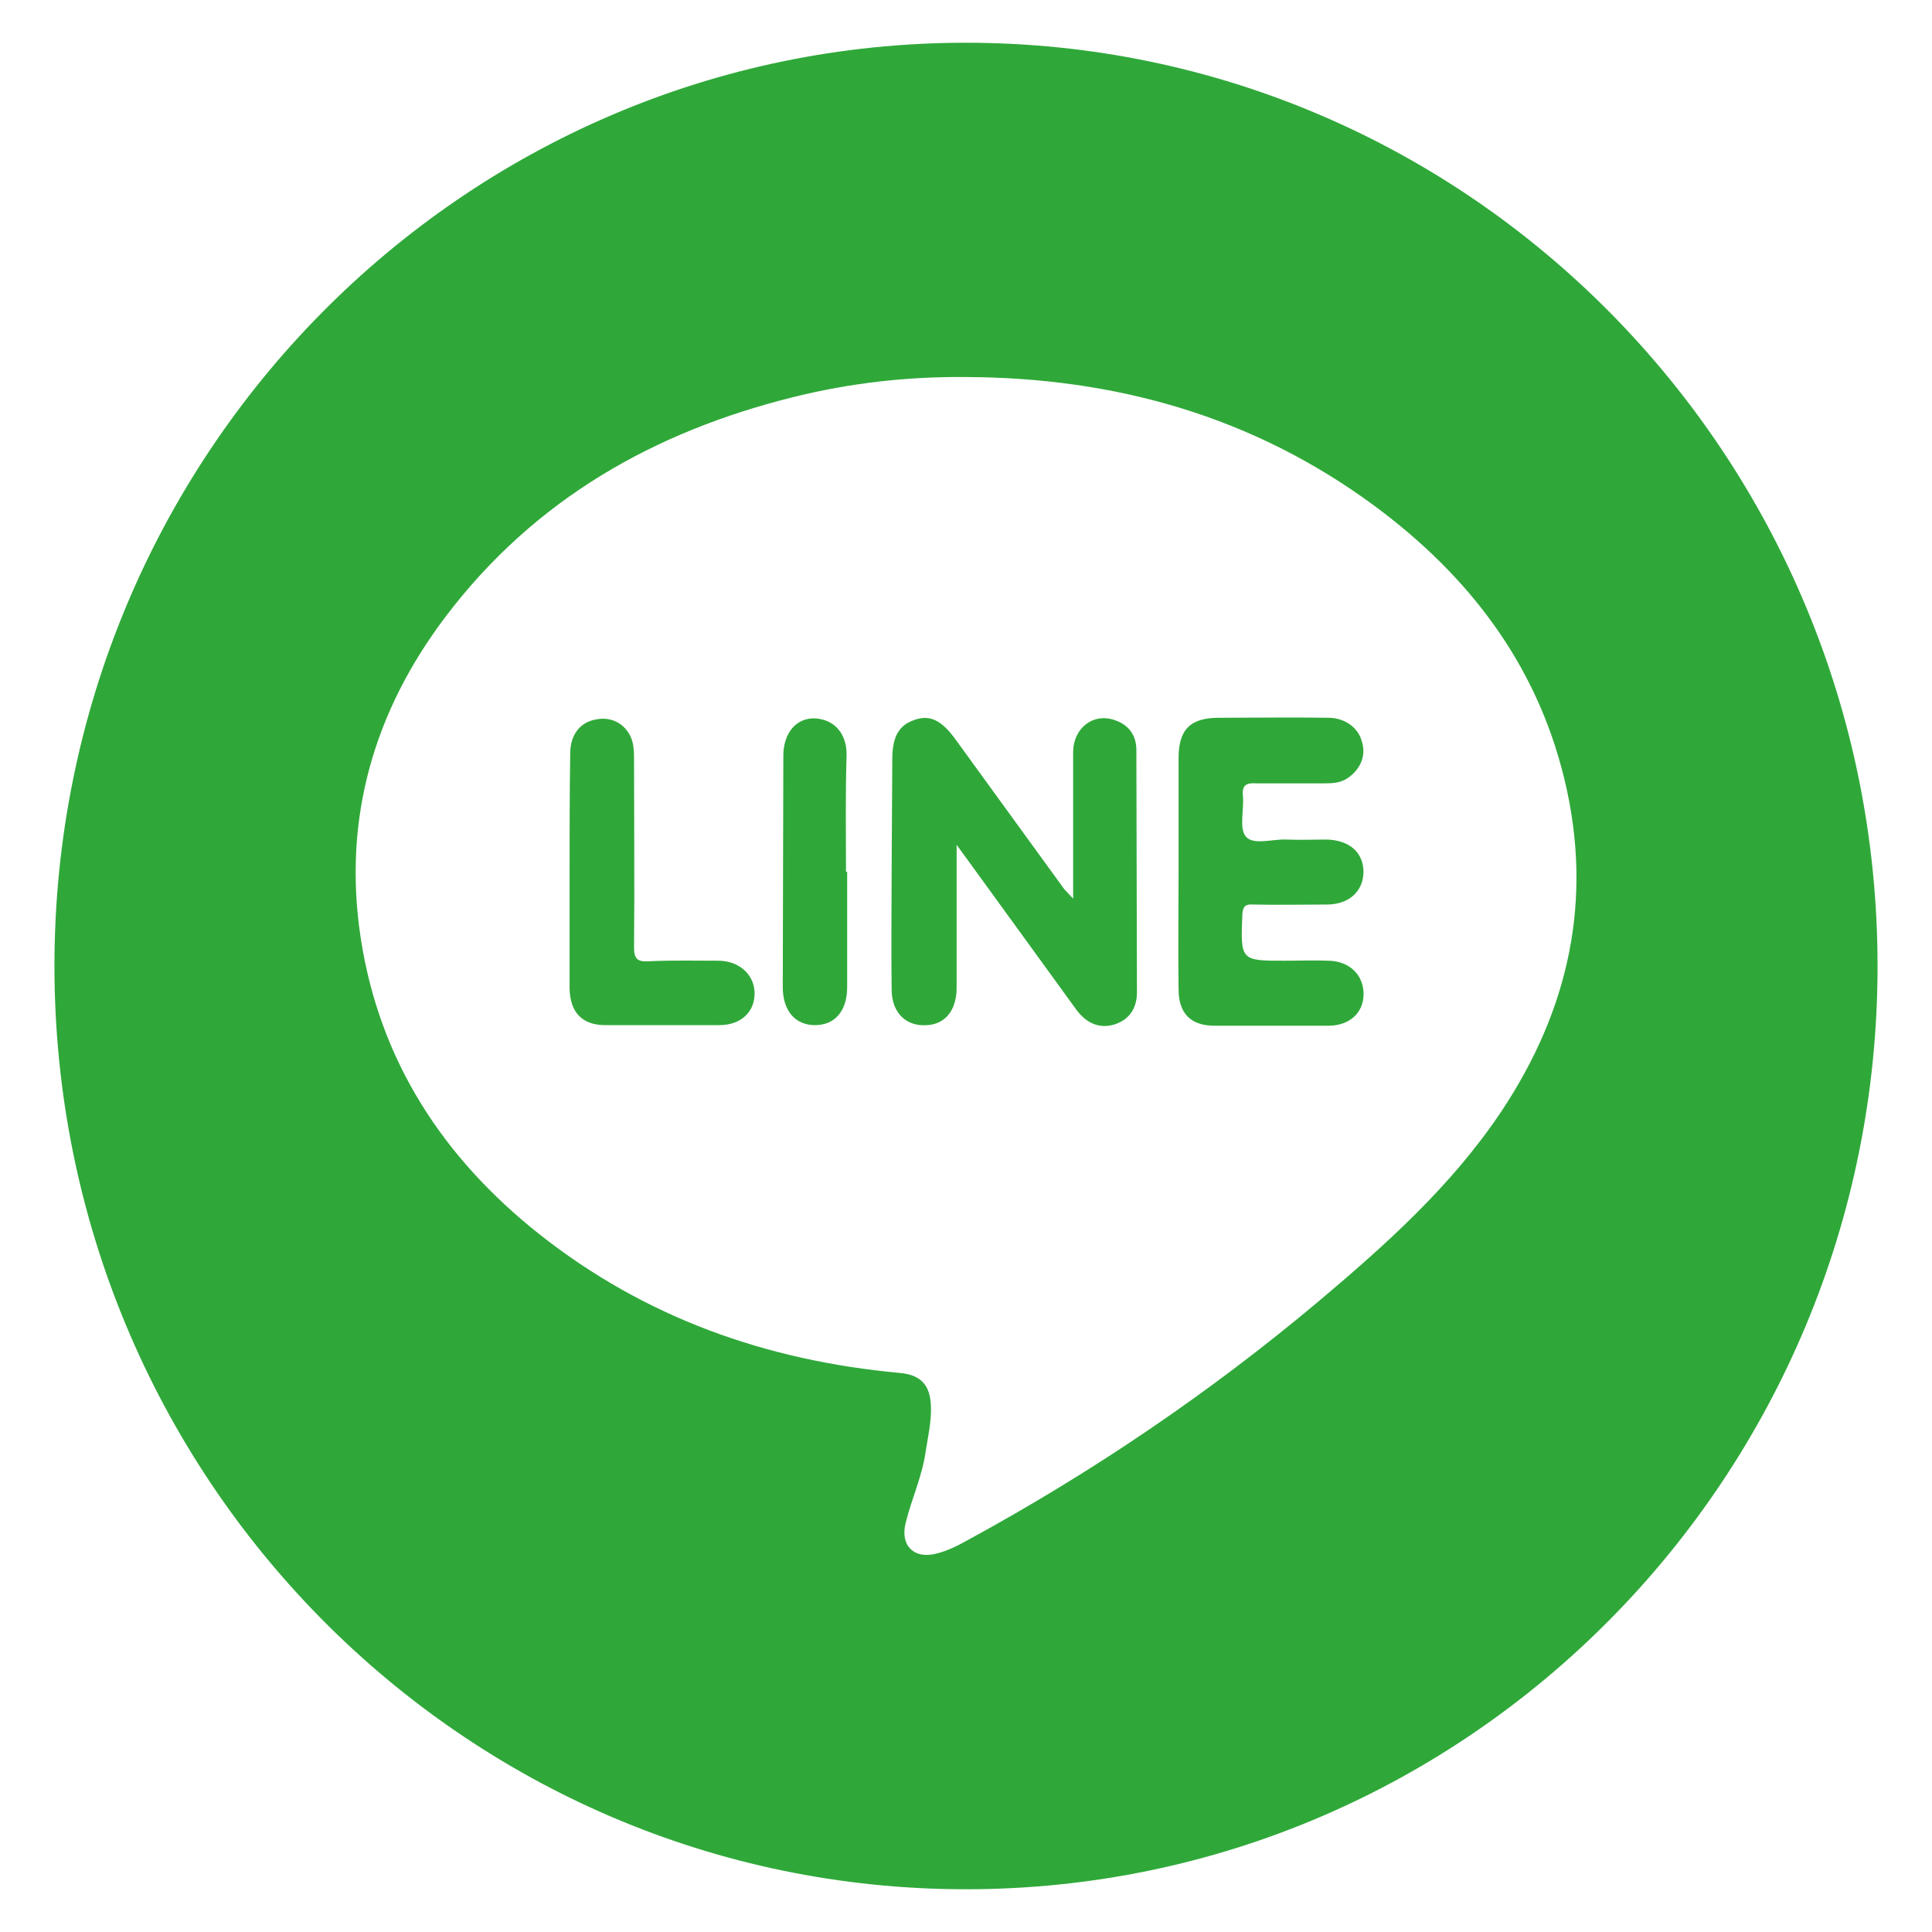
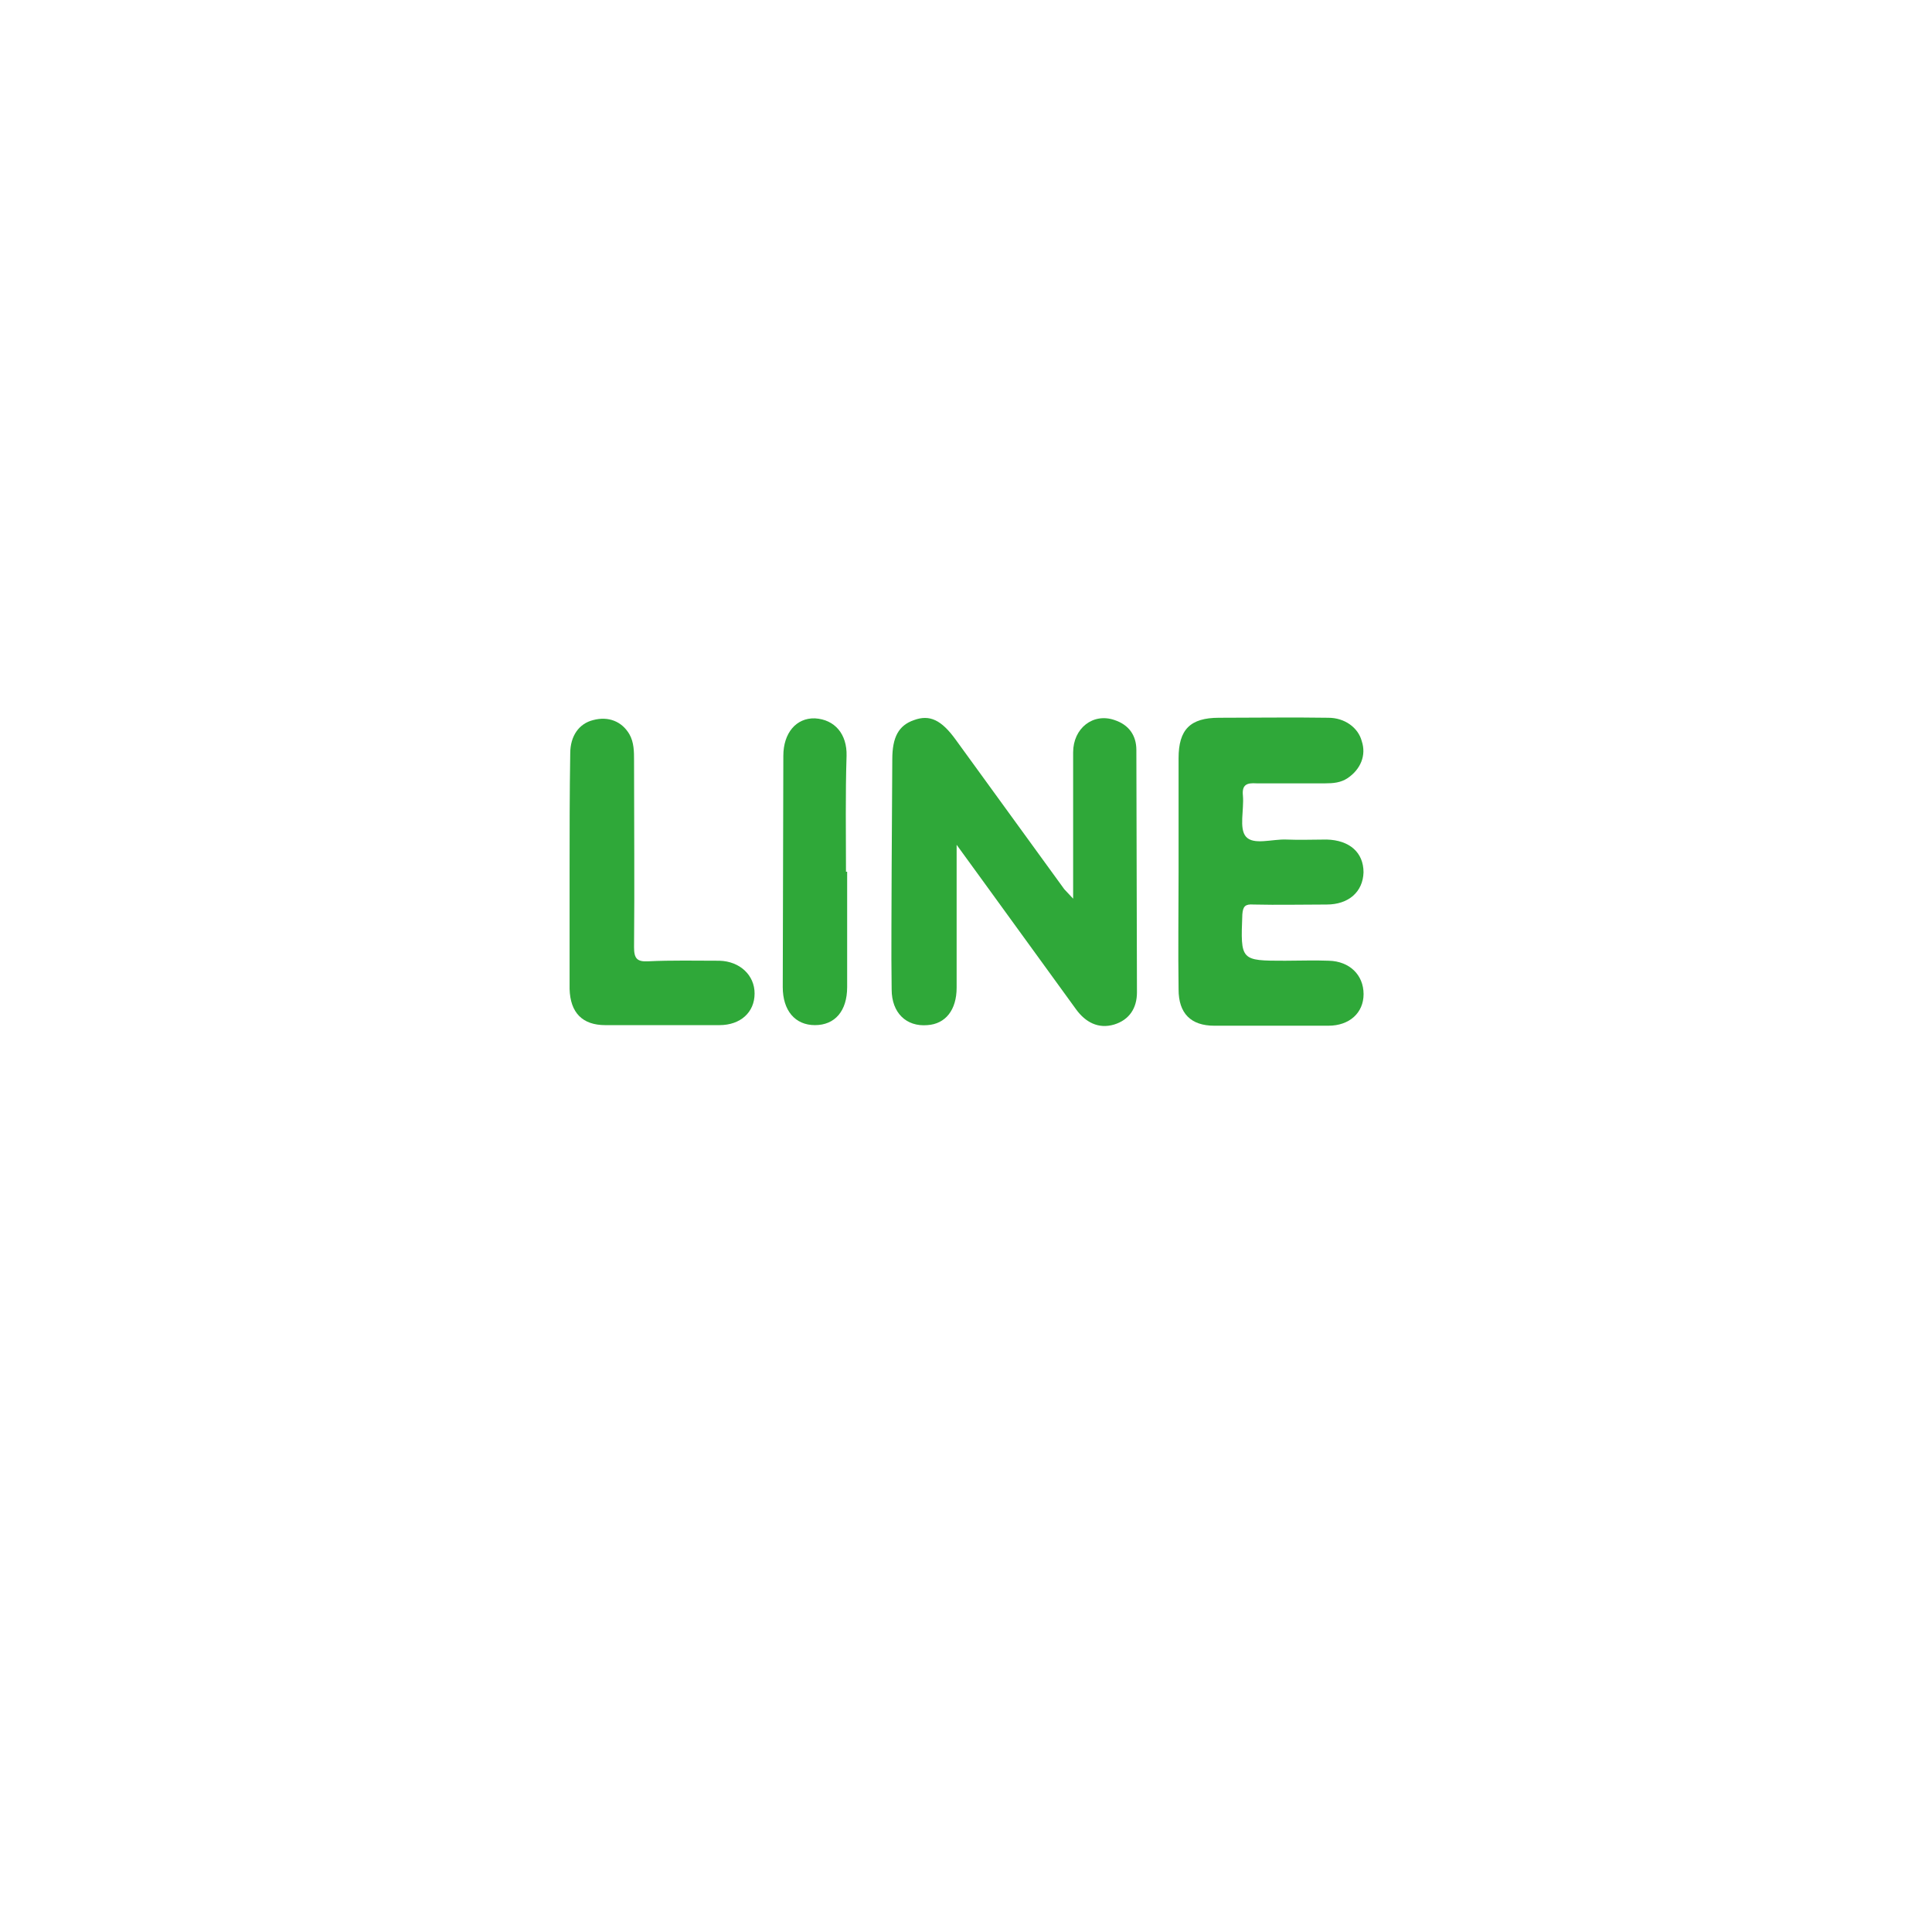
<svg xmlns="http://www.w3.org/2000/svg" width="33px" height="33px" viewBox="0 0 33 33" version="1.1">
  <title>编组</title>
  <g id="页面-1" stroke="none" stroke-width="1" fill="none" fill-rule="evenodd">
    <g id="编组" transform="translate(0.93, 0.73)" fill="#2FA839">
-       <path d="M24.71,18.26 C23.86,19.53 22.74,20.53 21.59,21.5 C19.731,23.06 17.74,24.41 15.611,25.57 C15.431,25.67 15.26,25.76 15.05,25.81 C14.681,25.9 14.441,25.67 14.54,25.28 C14.641,24.87 14.82,24.49 14.88,24.07 C14.92,23.81 14.981,23.55 14.971,23.29 C14.96,22.92 14.79,22.75 14.431,22.72 C12.16,22.51 10.09,21.78 8.281,20.35 C6.641,19.05 5.551,17.39 5.231,15.29 C4.92,13.25 5.46,11.41 6.691,9.79 C8.211,7.79 10.251,6.64 12.63,6.05 C13.601,5.81 14.58,5.7 15.57,5.71 C18.12,5.72 20.48,6.38 22.56,7.92 C24.15,9.1 25.31,10.6 25.789,12.57 C26.29,14.63 25.87,16.52 24.71,18.26 Z M15.57,1.77635684e-15 C6.97,1.77635684e-15 0,7.06 0,15.77 C0,24.48 6.97,31.54 15.57,31.54 C24.17,31.54 31.14,24.48 31.14,15.77 C31.14,7.06 24.17,1.77635684e-15 15.57,1.77635684e-15 Z" id="形状" />
      <path d="M13.52,14.16 C13.52,13.5 13.509,12.84 13.53,12.18 C13.54,11.81 13.33,11.56 12.99,11.54 C12.67,11.53 12.45,11.79 12.45,12.18 L12.44,16.13 C12.44,16.53 12.65,16.78 12.99,16.78 C13.33,16.78 13.54,16.54 13.54,16.13 L13.54,14.16 L13.52,14.16 L13.52,14.16 Z" id="路径" fill-rule="nonzero" />
      <path d="M11.36,15.68 C10.96,15.68 10.54,15.67 10.14,15.69 C9.95,15.7 9.9,15.64 9.9,15.45 C9.91,14.39 9.9,13.32 9.9,12.26 C9.9,12.11 9.9,11.95 9.82,11.81 C9.69,11.59 9.46,11.5 9.2,11.57 C8.96,11.63 8.81,11.84 8.81,12.14 C8.799,12.81 8.799,13.49 8.799,14.17 C8.799,14.83 8.799,15.5 8.799,16.16 C8.81,16.57 9.02,16.78 9.409,16.78 L11.359,16.78 C11.719,16.78 11.959,16.56 11.959,16.24 C11.96,15.93 11.71,15.69 11.36,15.68 Z" id="路径" fill-rule="nonzero" />
      <path d="M18.11,11.57 C17.74,11.44 17.4,11.71 17.4,12.12 L17.4,14.62 L17.25,14.46 L15.391,11.9 C15.151,11.57 14.951,11.47 14.681,11.57 C14.42,11.66 14.311,11.86 14.311,12.24 L14.3,14.11 C14.3,14.8 14.29,15.48 14.3,16.17 C14.3,16.57 14.55,16.81 14.91,16.78 C15.221,16.76 15.41,16.52 15.41,16.14 L15.41,13.7 L15.81,14.25 L17.45,16.51 C17.61,16.73 17.83,16.85 18.1,16.77 C18.36,16.69 18.49,16.49 18.49,16.22 L18.48,12.08 C18.48,11.83 18.35,11.65 18.11,11.57 Z" id="路径" fill-rule="nonzero" />
      <path d="M21.77,15.68 C21.52,15.67 21.27,15.68 21.02,15.68 C20.259,15.68 20.259,15.68 20.29,14.89 C20.3,14.75 20.34,14.71 20.48,14.72 C20.9,14.73 21.32,14.72 21.73,14.72 C22.11,14.72 22.35,14.5 22.36,14.17 C22.36,13.83 22.12,13.62 21.73,13.61 C21.5,13.61 21.27,13.62 21.04,13.61 C20.8,13.6 20.48,13.71 20.351,13.56 C20.231,13.42 20.321,13.1 20.3,12.86 C20.28,12.67 20.37,12.64 20.53,12.65 C20.92,12.65 21.31,12.65 21.71,12.65 C21.84,12.65 21.971,12.64 22.09,12.56 C22.311,12.41 22.41,12.17 22.33,11.93 C22.27,11.7 22.04,11.53 21.76,11.53 C21.141,11.52 20.51,11.53 19.891,11.53 C19.401,11.53 19.201,11.73 19.201,12.22 L19.201,14.17 C19.201,14.84 19.191,15.5 19.201,16.17 C19.201,16.58 19.411,16.79 19.811,16.79 L21.76,16.79 C22.12,16.79 22.361,16.57 22.361,16.25 C22.36,15.92 22.12,15.69 21.77,15.68 Z" id="路径" fill-rule="nonzero" />
    </g>
  </g>
</svg>